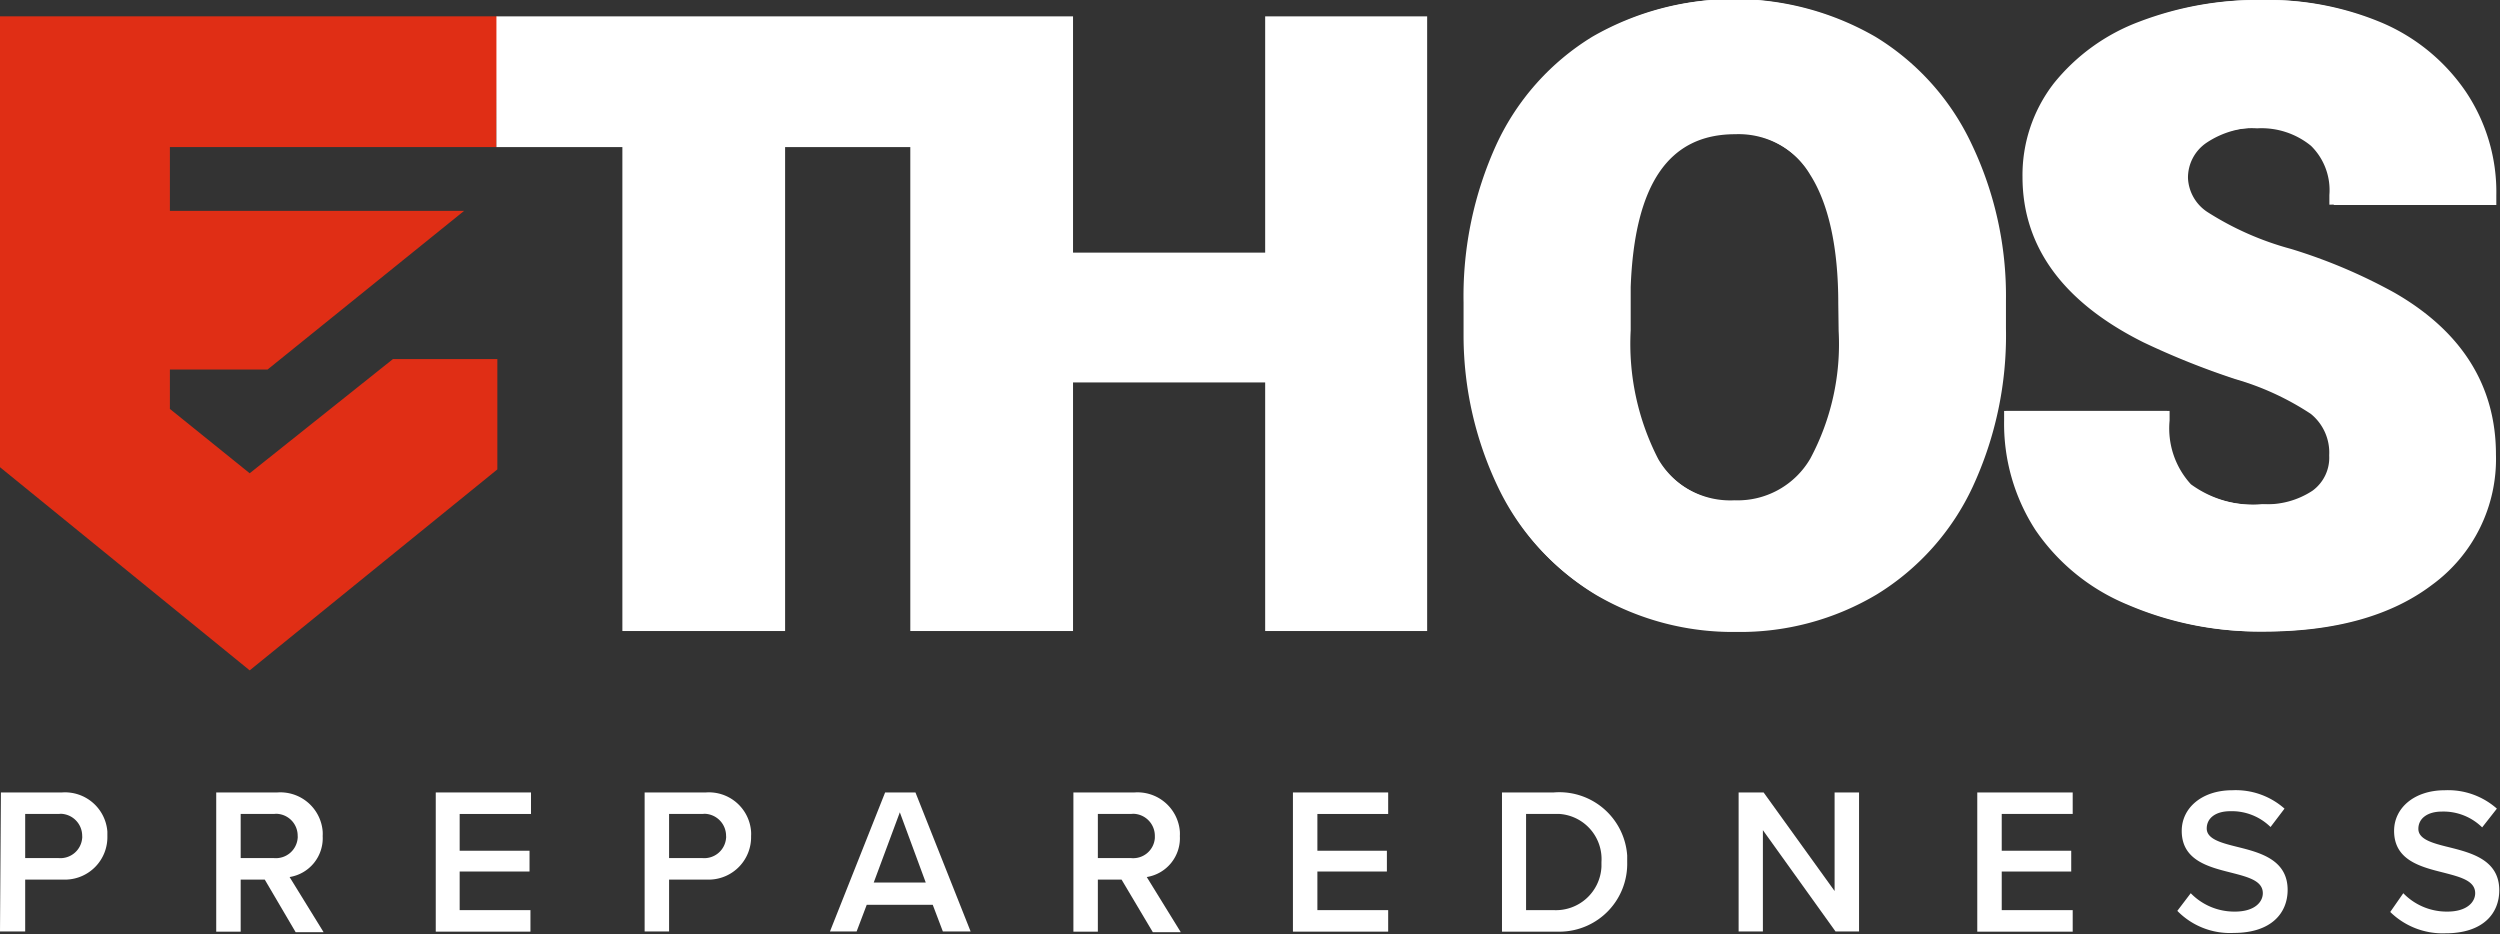
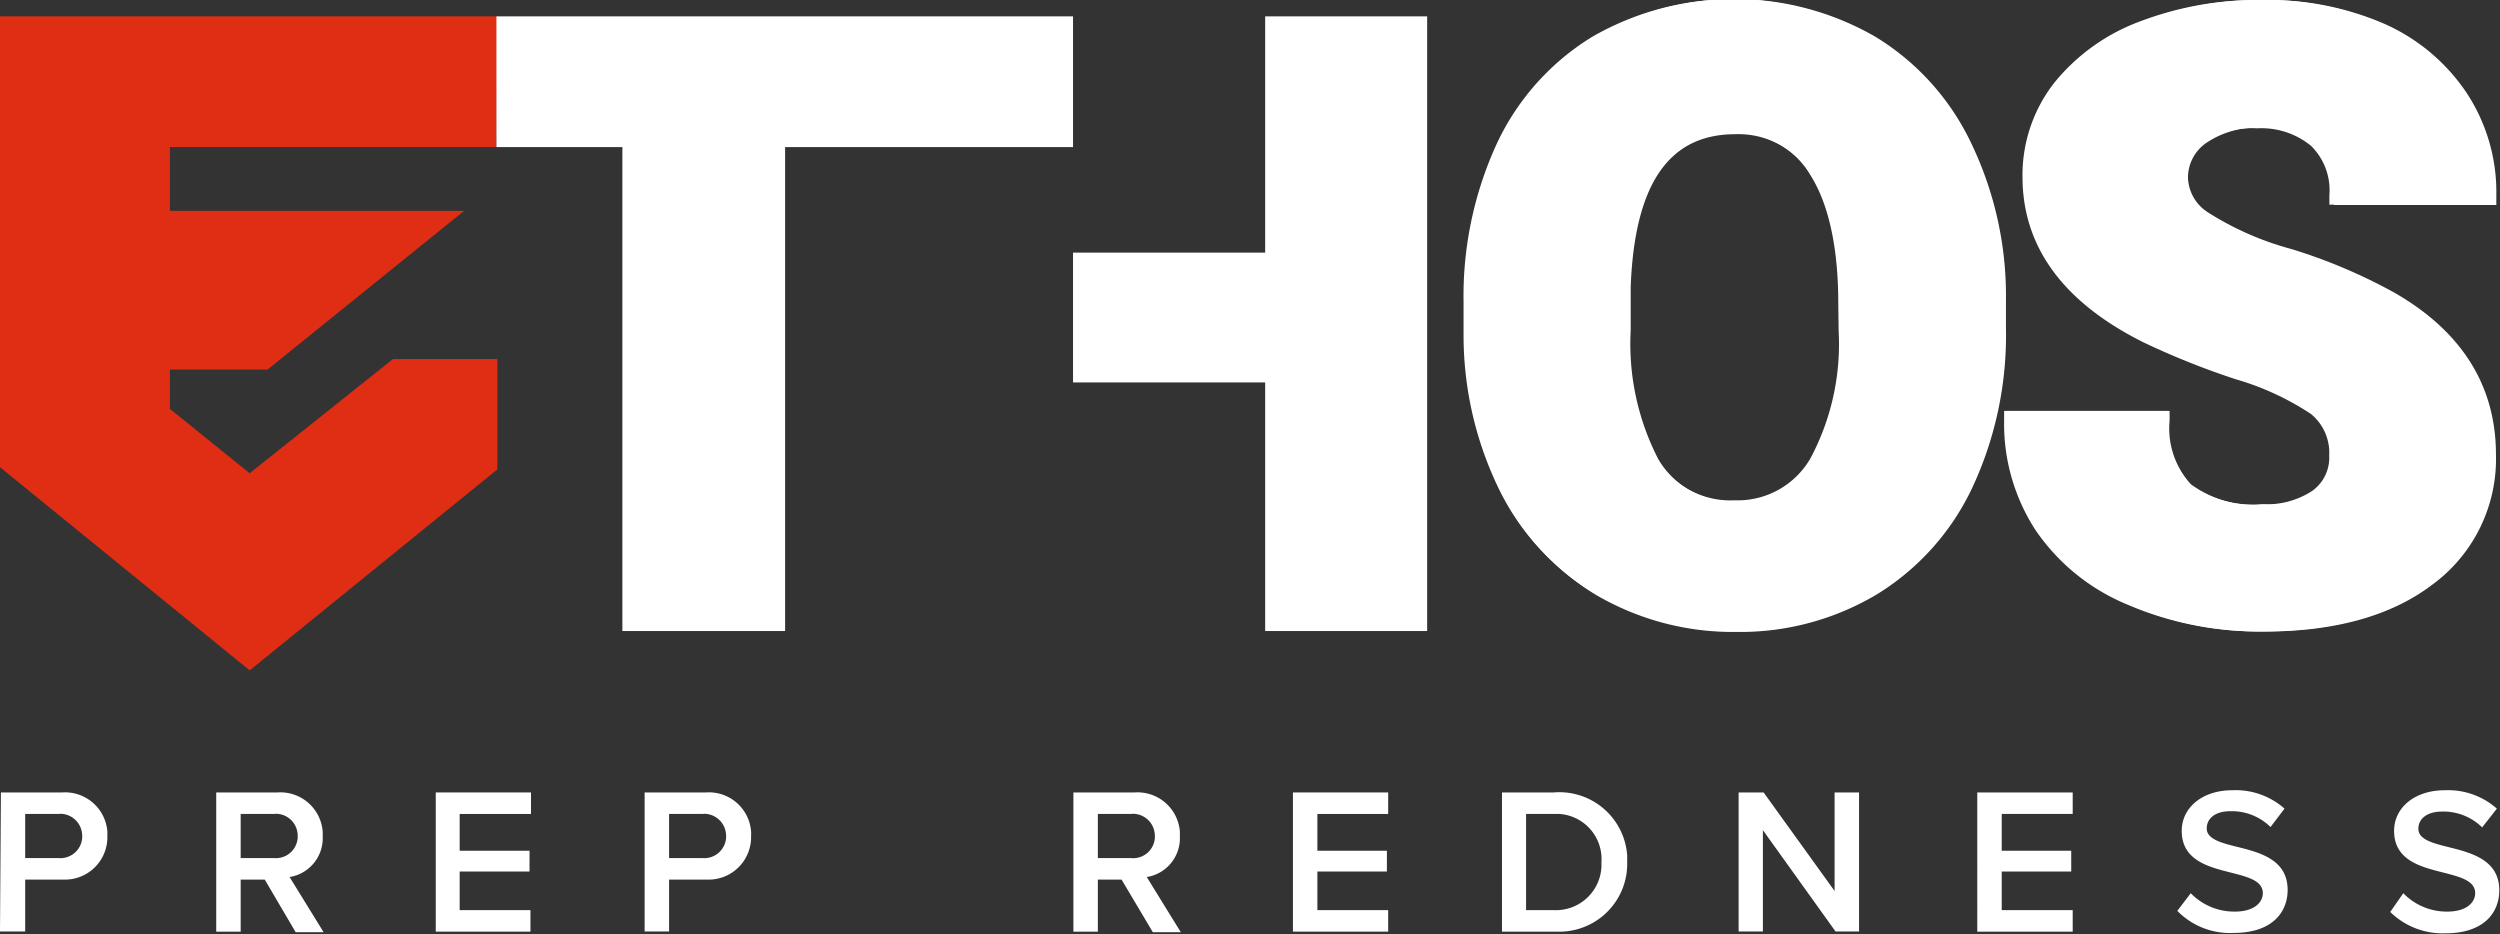
<svg xmlns="http://www.w3.org/2000/svg" id="Layer_1" data-name="Layer 1" width="135.97" height="50.81" viewBox="0 0 135.97 50.81">
  <rect x="0" y="0" width="135.97" height="50.81" fill="#333333" stroke="none" />
  <g id="Group_1333" data-name="Group 1333">
    <path id="Path_755" data-name="Path 755" d="M27.05.89H0V25.41L13.58,36.46,27.05,25.53v-6H21.37l-7.79,6.21-4.34-3.5V20.1h5.31l10.69-8.63h-16V8H27Z" transform="translate(0 0)" style="fill: #e02e15" />
    <path id="Path_855" data-name="Path 855" d="M101.9,2a15.33,15.33,0,0,0-15.3,0,13.52,13.52,0,0,0-5.2,5.83,19.86,19.86,0,0,0-1.8,8.62v1.84a19.14,19.14,0,0,0,1.94,8.34,13.54,13.54,0,0,0,5.19,5.65,14.72,14.72,0,0,0,7.61,2,14.46,14.46,0,0,0,7.64-2,13.5,13.5,0,0,0,5.19-5.83A19.59,19.59,0,0,0,109,17.82V16.33a19.27,19.27,0,0,0-1.86-8.51A13.84,13.84,0,0,0,101.9,2ZM100,18a13.2,13.2,0,0,1-1.54,6.94,4.57,4.57,0,0,1-4.12,2.27,4.62,4.62,0,0,1-4.24-2.31,13.59,13.59,0,0,1-1.5-7l0-2.36c.21-5.59,2.07-8.3,5.68-8.3a4.61,4.61,0,0,1,4.17,2.26c1,1.57,1.53,3.94,1.53,7Z" transform="translate(0 0)" style="fill: #fff" />
    <path id="Path_856" data-name="Path 856" d="M135.61,11.1v-.52A9.77,9.77,0,0,0,134,5a10.5,10.5,0,0,0-4.52-3.74A15.81,15.81,0,0,0,123,0a18,18,0,0,0-6.65,1.18,10.81,10.81,0,0,0-4.66,3.37A8.15,8.15,0,0,0,110,9.62c0,3.8,2.21,6.82,6.58,9a42.13,42.13,0,0,0,5,2,15,15,0,0,1,4.1,1.89,2.71,2.71,0,0,1,1,2.26,2.22,2.22,0,0,1-.91,1.92,4.5,4.5,0,0,1-2.74.73,5.94,5.94,0,0,1-4-1.1,4.5,4.5,0,0,1-1.17-3.45v-.52H109v.52a10.62,10.62,0,0,0,1.7,5.95,11.23,11.23,0,0,0,5,4.06,18,18,0,0,0,7.34,1.46c3.82,0,6.88-.85,9.1-2.53a8.47,8.47,0,0,0,3.41-7.09c0-3.73-1.86-6.69-5.51-8.79a28.87,28.87,0,0,0-5.62-2.37,16.72,16.72,0,0,1-4.53-2,2.33,2.33,0,0,1-1.13-1.84,2.32,2.32,0,0,1,1-1.93,4.86,4.86,0,0,1,3-.81,4.26,4.26,0,0,1,2.93.95,3.38,3.38,0,0,1,1,2.68v.52Z" transform="translate(0 0)" style="fill: #fff" />
    <path id="Path_753" data-name="Path 753" d="M102,2a15.31,15.31,0,0,0-15.31,0A13.58,13.58,0,0,0,81.49,7.9a19.87,19.87,0,0,0-1.8,8.63v1.83a19.16,19.16,0,0,0,1.94,8.35,13.59,13.59,0,0,0,5.2,5.66,14.72,14.72,0,0,0,7.61,2,14.5,14.5,0,0,0,7.65-2.05,13.6,13.6,0,0,0,5.2-5.84,19.59,19.59,0,0,0,1.81-8.62V16.35a19.15,19.15,0,0,0-1.87-8.52A13.59,13.59,0,0,0,102,2ZM100.1,18a13.21,13.21,0,0,1-1.54,7,4.55,4.55,0,0,1-4.12,2.27,4.63,4.63,0,0,1-4.25-2.3,13.68,13.68,0,0,1-1.5-7l0-2.36c.21-5.59,2.07-8.31,5.68-8.31a4.62,4.62,0,0,1,4.17,2.27c1,1.57,1.53,3.94,1.53,7Z" transform="translate(0 0)" style="fill: #fff" />
    <path id="Path_754" data-name="Path 754" d="M135.75,24.72c0-3.74-1.86-6.7-5.52-8.8a29.27,29.27,0,0,0-5.62-2.38,16.31,16.31,0,0,1-4.54-2A2.33,2.33,0,0,1,119,9.69a2.29,2.29,0,0,1,1-1.92,4.88,4.88,0,0,1,3-.82,4.22,4.22,0,0,1,2.93,1,3.39,3.39,0,0,1,1,2.68v.52h8.84v-.52A9.8,9.8,0,0,0,134.12,5a10.5,10.5,0,0,0-4.52-3.74A15.89,15.89,0,0,0,123.12,0a17.94,17.94,0,0,0-6.65,1.18,10.73,10.73,0,0,0-4.67,3.38,8.13,8.13,0,0,0-1.67,5.07c0,3.8,2.22,6.82,6.59,9a41.48,41.48,0,0,0,5,2,14.72,14.72,0,0,1,4.1,1.9,2.69,2.69,0,0,1,1,2.26,2.22,2.22,0,0,1-.91,1.92,4.53,4.53,0,0,1-2.75.73,5.87,5.87,0,0,1-4-1.1A4.5,4.5,0,0,1,118,22.87v-.52h-8.89v.52a10.7,10.7,0,0,0,1.7,5.95,11.35,11.35,0,0,0,5,4.07,18.16,18.16,0,0,0,7.34,1.46c3.83,0,6.89-.85,9.11-2.53A8.47,8.47,0,0,0,135.75,24.72Z" transform="translate(0 0)" style="fill: #fff" />
-     <path id="Path_862" data-name="Path 862" d="M68.81.89V13.74H58.36V.89H27V8h6.85V34.32H42.7V8h6.81V34.32h8.85V20.8H68.81V34.32h8.81V.89Z" transform="translate(0 0)" style="fill: #fff" />
+     <path id="Path_862" data-name="Path 862" d="M68.81.89V13.74H58.36V.89H27V8h6.85V34.32H42.7V8h6.81h8.85V20.8H68.81V34.32h8.81V.89Z" transform="translate(0 0)" style="fill: #fff" />
    <g id="Group_395" data-name="Group 395">
      <path id="Path_843" data-name="Path 843" d="M.05,43.1H3.37a2.31,2.31,0,0,1,2.47,2.13v.24a2.31,2.31,0,0,1-2.25,2.37H1.37v2.82H0Zm3.14,1.17H1.37v2.4H3.19a1.19,1.19,0,0,0,1.28-1.09.41.41,0,0,0,0-.11A1.2,1.2,0,0,0,3.3,44.26Z" transform="translate(0 0)" style="fill: #fff" />
      <path id="Path_844" data-name="Path 844" d="M14.4,47.84H13.09v2.83H11.76V43.1h3.32a2.31,2.31,0,0,1,2.47,2.12,2.18,2.18,0,0,1,0,.25,2.14,2.14,0,0,1-1.8,2.23l1.85,3H16.08Zm.5-3.57H13.09v2.4H14.9a1.19,1.19,0,0,0,1.29-1.09.4.4,0,0,0,0-.11A1.19,1.19,0,0,0,15,44.26Z" transform="translate(0 0)" style="fill: #fff" />
      <path id="Path_845" data-name="Path 845" d="M23.7,43.1h5.18v1.17H25v2H28.8V47.4H25v2.1h3.85v1.17H23.7Z" transform="translate(0 0)" style="fill: #fff" />
      <path id="Path_846" data-name="Path 846" d="M35.06,43.1h3.33a2.3,2.3,0,0,1,2.46,2.13,1.93,1.93,0,0,1,0,.24,2.31,2.31,0,0,1-2.25,2.37H36.39v2.82H35.06Zm3.15,1.17H36.39v2.4h1.82a1.19,1.19,0,0,0,1.28-1.09.41.41,0,0,0,0-.11,1.2,1.2,0,0,0-1.18-1.21Z" transform="translate(0 0)" style="fill: #fff" />
-       <path id="Path_847" data-name="Path 847" d="M50.73,49.21H47.14l-.55,1.45H45.14l3-7.56h1.65l3,7.56H51.28ZM47.52,48h2.83l-1.41-3.82Z" transform="translate(0 0)" style="fill: #fff" />
      <path id="Path_848" data-name="Path 848" d="M61,47.84H59.71v2.83H58.38V43.1H61.7a2.31,2.31,0,0,1,2.47,2.12,2.18,2.18,0,0,1,0,.25,2.14,2.14,0,0,1-1.8,2.23l1.85,3H62.7Zm.5-3.57H59.71v2.4h1.81a1.18,1.18,0,0,0,1.29-1.09s0-.07,0-.11a1.2,1.2,0,0,0-1.18-1.21Z" transform="translate(0 0)" style="fill: #fff" />
      <path id="Path_849" data-name="Path 849" d="M70.32,43.1H75.5v1.17H71.65v2h3.78V47.4H71.65v2.1H75.5v1.17H70.32Z" transform="translate(0 0)" style="fill: #fff" />
      <path id="Path_850" data-name="Path 850" d="M81.69,43.1H84.5a3.7,3.7,0,0,1,4,3.43c0,.12,0,.24,0,.36a3.69,3.69,0,0,1-3.59,3.78H81.69Zm2.81,6.4a2.48,2.48,0,0,0,2.6-2.36v-.25a2.46,2.46,0,0,0-2.27-2.62H83V49.5Z" transform="translate(0 0)" style="fill: #fff" />
      <path id="Path_851" data-name="Path 851" d="M95.88,45.15v5.51H94.56V43.1h1.36l3.86,5.36V43.1h1.33v7.56H99.83Z" transform="translate(0 0)" style="fill: #fff" />
      <path id="Path_852" data-name="Path 852" d="M107.54,43.1h5.19v1.17h-3.86v2h3.78V47.4h-3.78v2.1h3.86v1.17h-5.19Z" transform="translate(0 0)" style="fill: #fff" />
      <path id="Path_853" data-name="Path 853" d="M119.15,48.58a3.3,3.3,0,0,0,2.4,1c1.09,0,1.52-.53,1.52-1,0-.68-.8-.88-1.73-1.12-1.23-.31-2.68-.67-2.68-2.27,0-1.25,1.1-2.21,2.75-2.21a4,4,0,0,1,2.84,1l-.76,1a3,3,0,0,0-2.19-.86c-.79,0-1.28.37-1.28.94s.77.78,1.66,1c1.25.31,2.74.7,2.74,2.34,0,1.26-.89,2.34-2.93,2.34a4,4,0,0,1-3.07-1.2Z" transform="translate(0 0)" style="fill: #fff" />
      <path id="Path_854" data-name="Path 854" d="M130.71,48.58a3.29,3.29,0,0,0,2.39,1c1.09,0,1.52-.53,1.52-1,0-.68-.8-.88-1.72-1.12-1.24-.31-2.69-.67-2.69-2.27,0-1.25,1.1-2.21,2.76-2.21a4,4,0,0,1,2.83,1L135,45a3,3,0,0,0-2.19-.86c-.78,0-1.28.37-1.28.94s.77.78,1.67,1c1.24.31,2.73.7,2.73,2.34,0,1.26-.88,2.34-2.92,2.34A4.07,4.07,0,0,1,130,49.6Z" transform="translate(0 0)" style="fill: #fff" />
    </g>
  </g>
</svg>